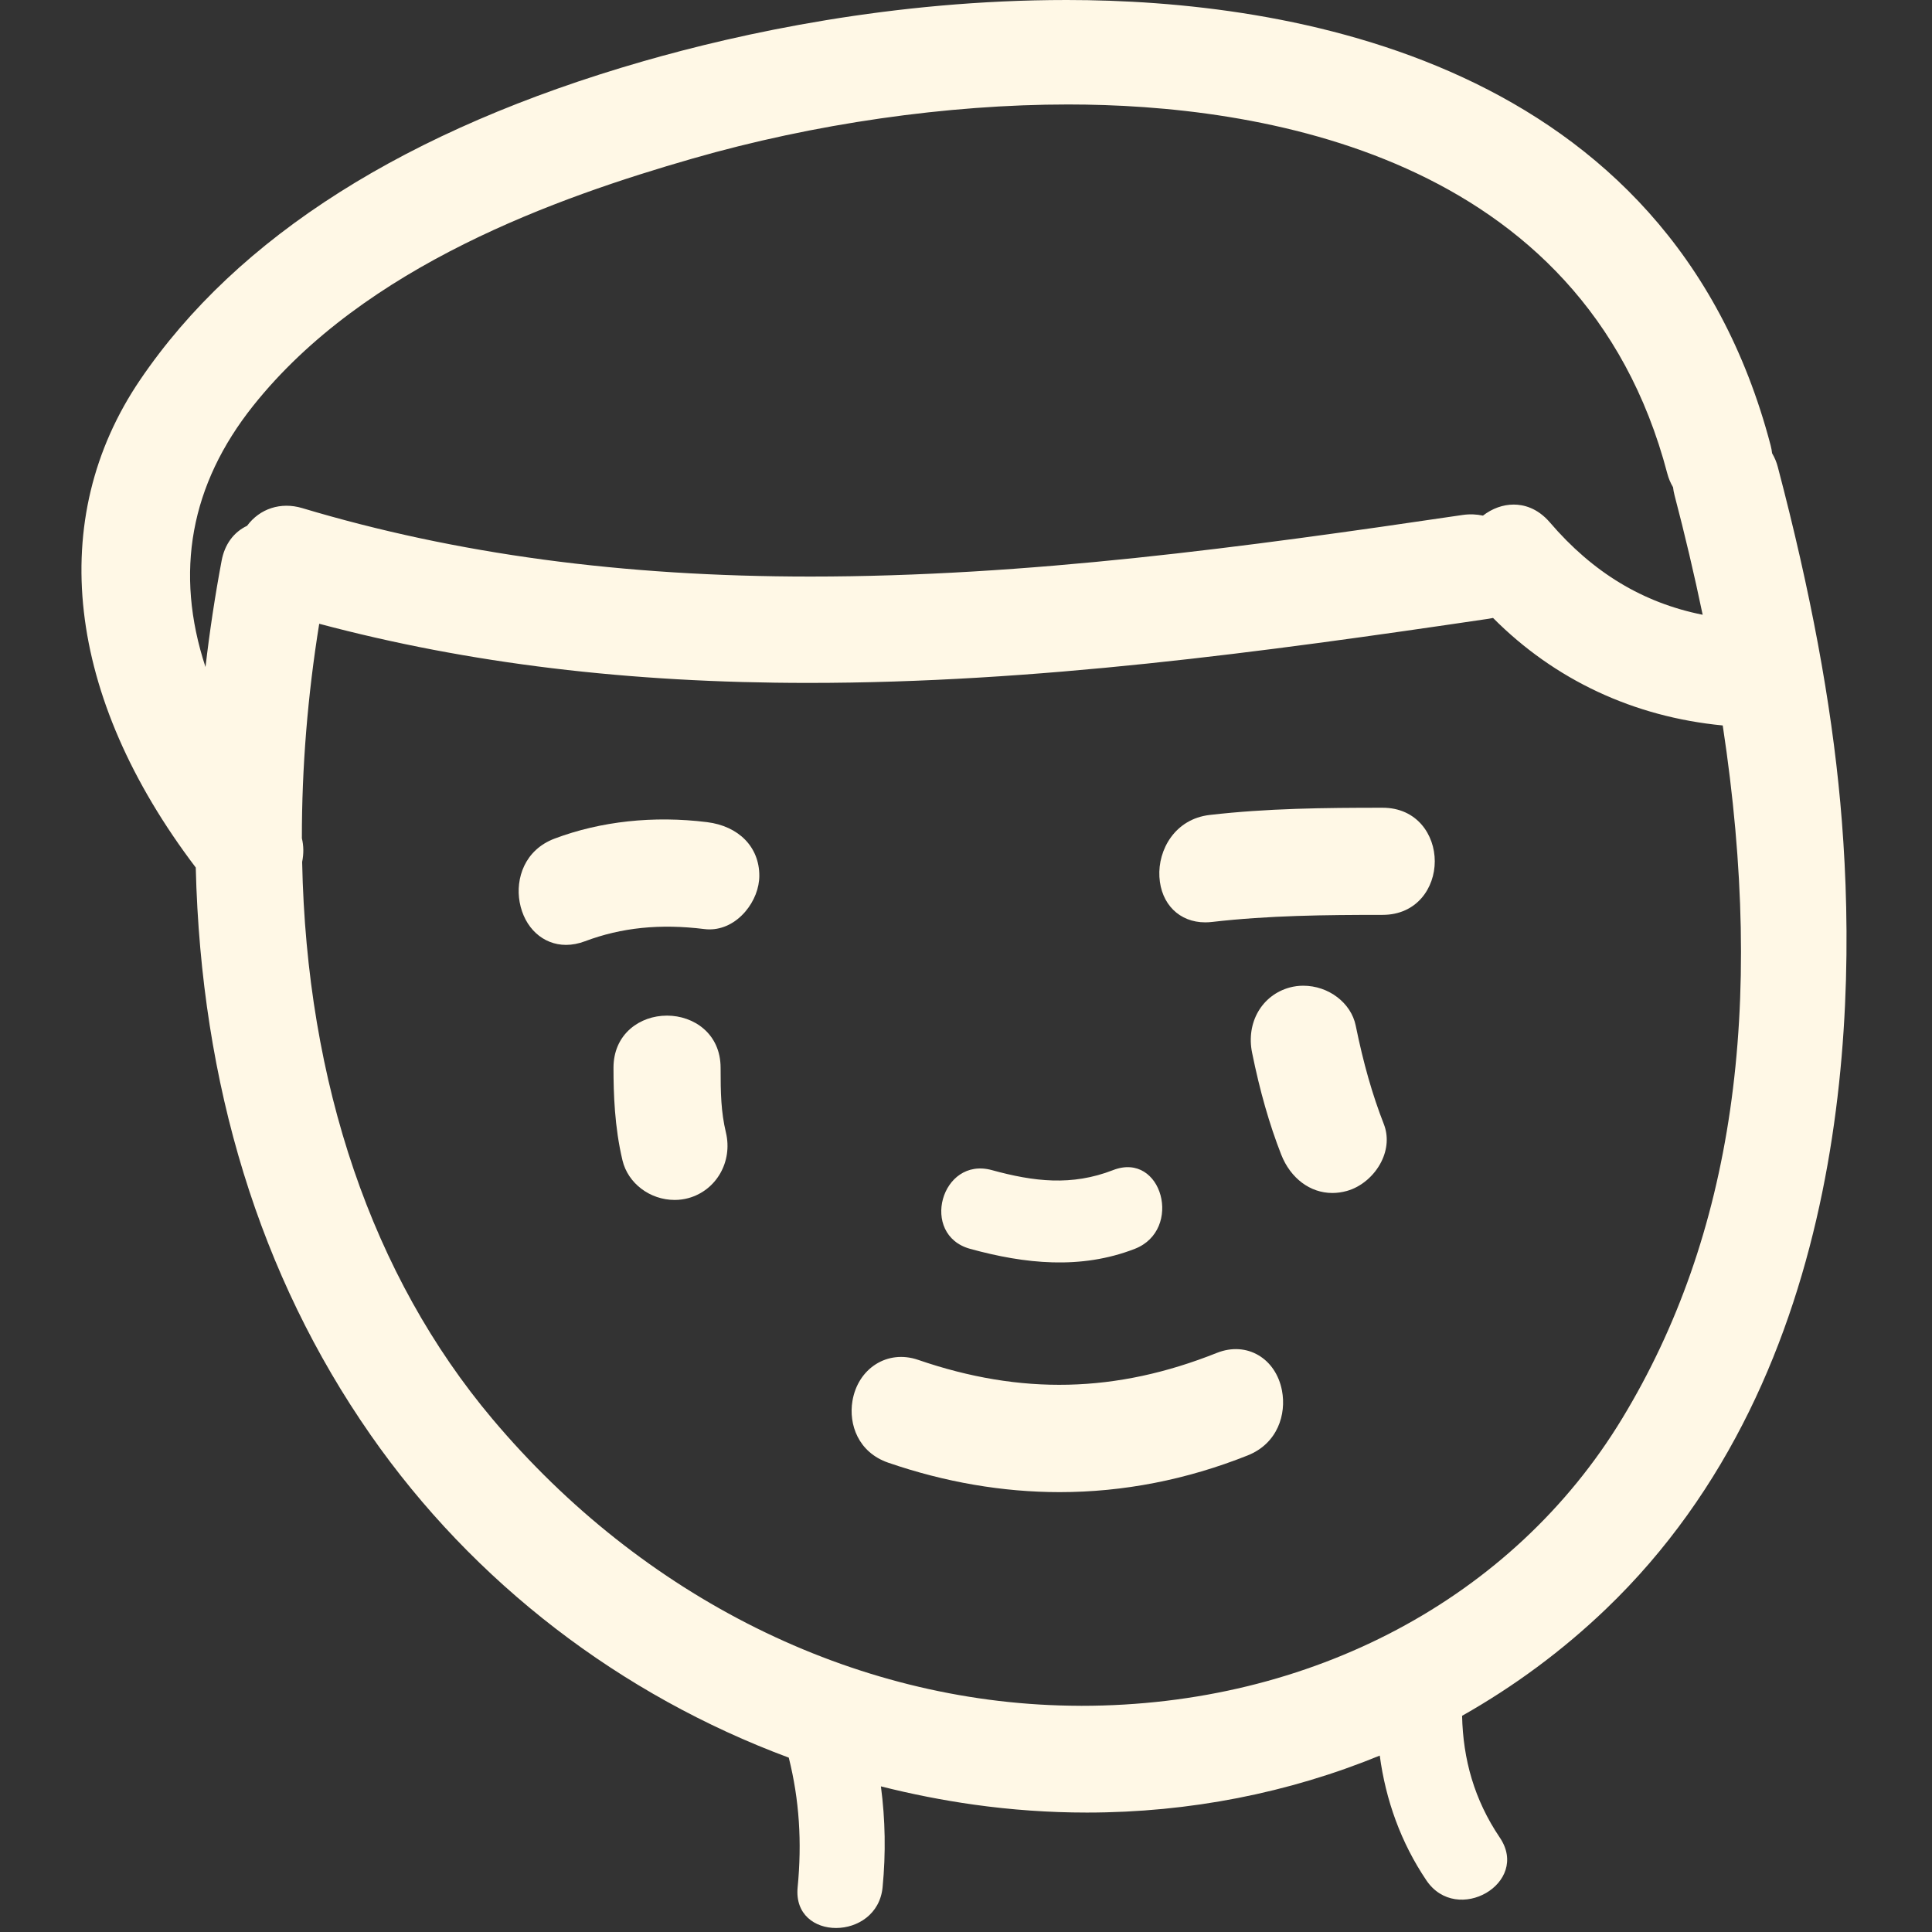
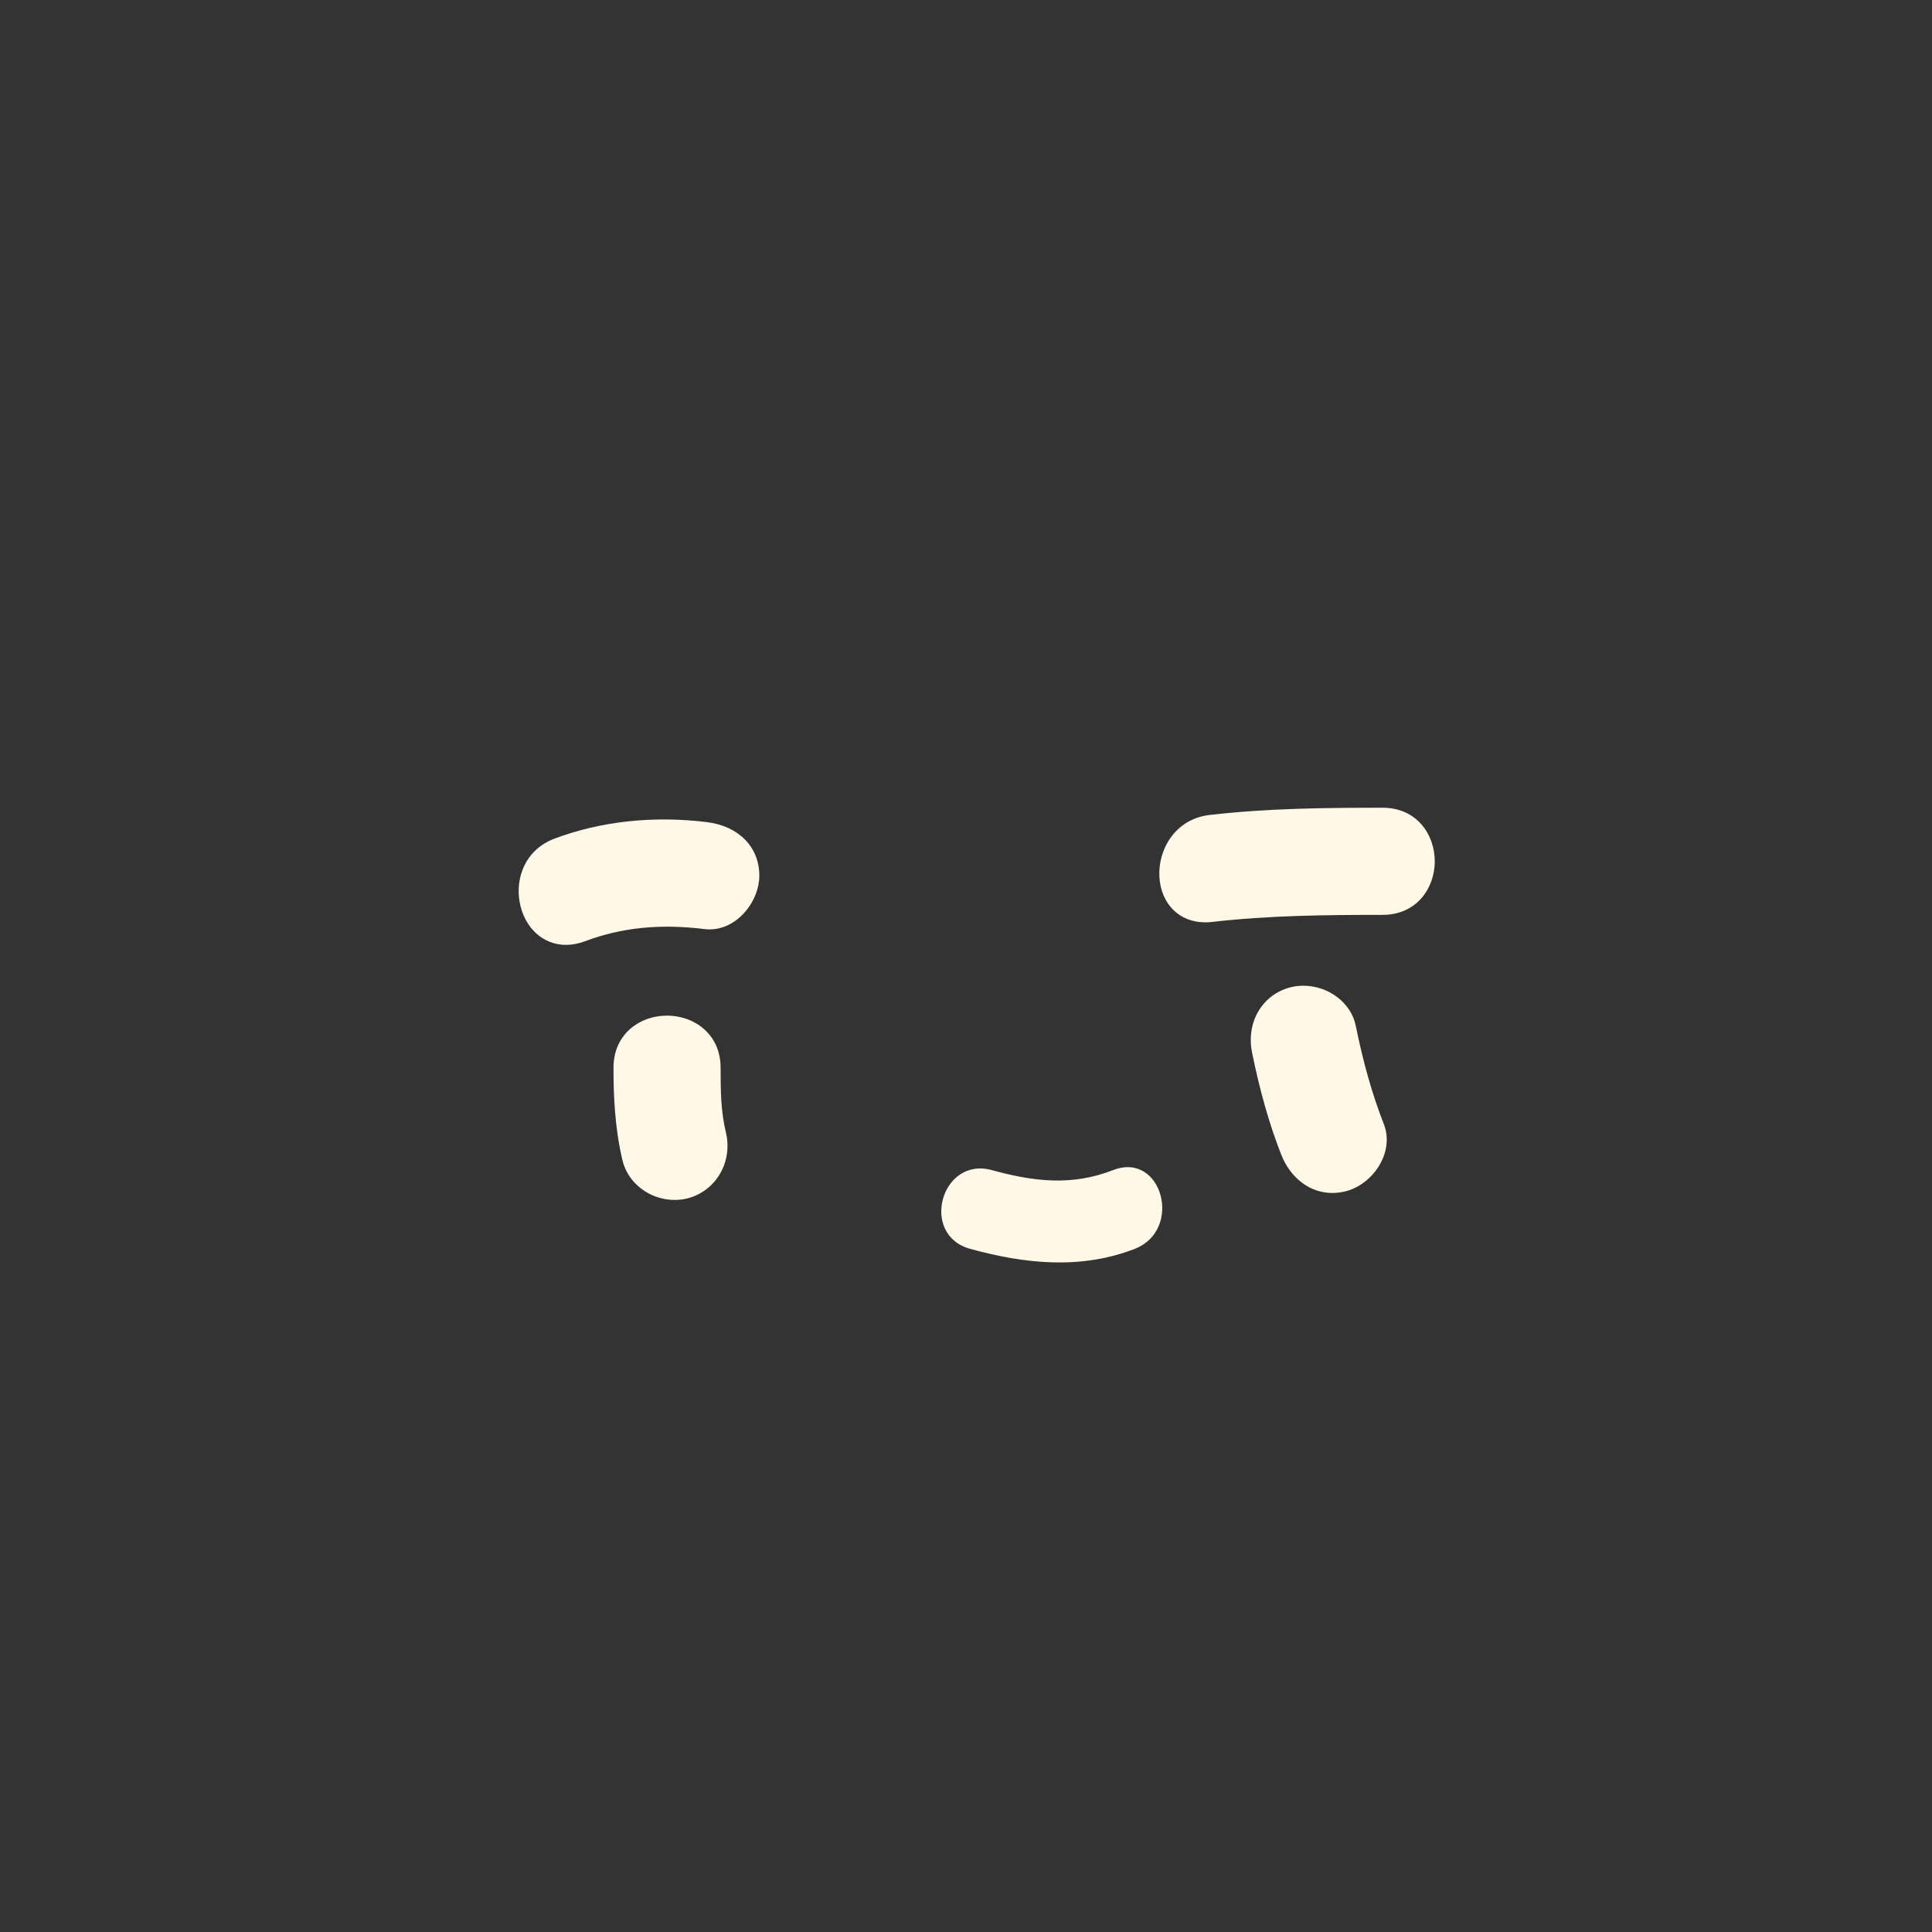
<svg xmlns="http://www.w3.org/2000/svg" width="473" height="473" viewBox="0 0 473 473" fill="none">
  <rect x="0" y="0" width="473" height="473" fill="#333333" stroke="none" />
  <g clip-path="url(#clip0)">
-     <path d="M435.246 114.308C434.946 113.153 434.489 112.056 433.85 110.964C433.779 110.339 433.667 109.699 433.495 109.044C408.617 14.165 314.841 0 261.152 0C218.571 0 181.278 8.152 157.488 14.995C99.566 31.661 58.125 57.904 34.298 93.008C11.186 127.069 16.162 170.549 47.927 212.391C49.227 265.648 63.61 312.346 90.674 351.223C115.977 387.561 151.99 415.034 193.112 430.313C195.707 440.682 196.352 451.046 195.28 462.055C193.985 475.406 214.795 475.279 216.079 462.055C216.889 453.722 216.745 445.476 215.668 437.346C223.135 439.23 230.722 440.733 238.407 441.815C247.573 443.104 256.886 443.759 266.087 443.759C291.275 443.759 315.552 438.93 337.799 429.81C339.246 440.657 342.963 451.102 349.224 460.37C356.694 471.42 374.721 461.02 367.185 449.879C360.924 440.607 358.192 430.715 357.954 420.071C370.689 412.87 382.536 404.126 393.195 393.909C453.455 336.152 454.994 245.45 450.55 196.523C448.301 171.803 443.293 144.902 435.246 114.308ZM60.491 128.727C57.203 130.286 55.004 133.287 54.261 137.26C52.658 145.761 51.338 154.488 50.31 163.305C42.685 140.129 46.603 118.644 62.01 99.307C89.398 64.944 136.486 48.332 169.531 38.826C199.238 30.277 231.899 25.577 261.494 25.577C307.433 25.577 387.58 37.318 408.201 115.95C408.506 117.11 408.963 118.207 409.603 119.294C409.673 119.919 409.786 120.559 409.958 121.214C412.477 130.816 414.797 140.654 416.854 150.508C402.229 147.586 389.956 140.172 379.455 127.906C376.352 124.291 372.925 123.531 370.589 123.531C367.959 123.531 365.328 124.483 363.064 126.235C361.46 125.898 359.854 125.824 358.113 126.073C304.292 134.02 251.588 141.155 198.424 141.155C152.364 141.155 111.664 135.673 74.006 124.4C68.748 122.823 63.604 124.514 60.491 128.727ZM397.125 347.323C370.42 391.339 320.949 417.623 264.772 417.623L261.892 417.592C208.871 416.729 157.342 391.126 120.517 347.349C91.153 312.453 75.064 265.325 73.972 211.026C74.378 209.028 74.358 207.078 73.906 205.232C73.888 187.934 75.315 170.28 78.154 152.712C114.713 162.452 153.915 167.194 197.89 167.194C253.504 167.194 308.412 159.765 364.447 151.491C364.808 151.44 365.178 151.371 365.534 151.288C380.611 166.456 399.988 175.52 421.767 177.609C432.315 247.104 424.247 302.637 397.125 347.323Z" fill="#FFF8E6" />
    <path d="M176.421 261.414C176.416 253.035 169.817 248.648 163.307 248.648C159.932 248.648 156.764 249.775 154.382 251.816C151.648 254.172 150.198 257.494 150.198 261.414C150.198 267.67 150.447 275.896 152.397 284.077C153.732 289.698 159.11 293.775 165.178 293.775C166.328 293.775 167.455 293.623 168.542 293.324C175.379 291.445 179.417 284.396 177.726 277.288C176.515 272.174 176.421 267.69 176.421 261.414Z" fill="#FFF8E6" />
    <path d="M331.914 251.101C330.787 245.531 325.267 241.326 319.066 241.326C317.923 241.326 316.807 241.478 315.746 241.763C308.921 243.642 305.047 250.356 306.539 257.718C308.448 267.138 310.784 275.298 313.674 282.682C315.954 288.471 320.742 292.071 326.187 292.071C327.349 292.071 328.538 291.909 329.721 291.579C333.204 290.624 336.444 287.883 338.175 284.43C339.709 281.372 339.927 278.092 338.79 275.198C335.991 268.03 333.802 260.368 331.914 251.101Z" fill="#FFF8E6" />
    <path d="M173.103 201.28C160.042 199.658 147.094 201.051 135.79 205.304C128.422 208.076 126.175 215.12 127.226 220.873C128.368 227.132 132.923 231.333 138.578 231.333C140.078 231.333 141.64 231.031 143.209 230.444C152.154 227.08 161.586 226.112 172.468 227.458C172.885 227.512 173.301 227.537 173.707 227.537C176.952 227.537 180.06 225.993 182.464 223.19C184.648 220.638 185.9 217.429 185.9 214.372C185.894 207.384 180.877 202.248 173.103 201.28Z" fill="#FFF8E6" />
    <path d="M338.504 197.754C324.225 197.754 310.231 197.896 296.154 199.521C287.648 200.506 283.468 208.06 283.849 214.674C284.23 221.336 288.74 225.813 295.067 225.813C295.61 225.813 296.169 225.782 296.753 225.713C310.54 224.124 324.372 223.982 338.499 223.982C346.878 223.982 351.27 217.383 351.266 210.868C351.271 204.348 346.883 197.754 338.504 197.754Z" fill="#FFF8E6" />
-     <path d="M297.958 331.206C273.284 341.052 249.976 341.596 224.769 332.922C217.218 330.332 210.023 335.055 208.698 342.997C207.74 348.694 210.096 355.57 217.48 358.108C231.368 362.881 245.477 365.309 259.417 365.309C259.417 365.309 259.417 365.309 259.422 365.309C275.006 365.309 290.499 362.283 305.464 356.321C312.807 353.391 314.97 346.236 313.858 340.442C312.369 332.602 305.305 328.307 297.958 331.206Z" fill="#FFF8E6" />
    <path d="M237.524 305.75C250.92 309.432 264.595 310.884 277.818 305.75C289.696 301.134 284.536 281.797 272.502 286.474C262.371 290.41 253.104 289.292 242.839 286.474C230.384 283.057 225.106 302.343 237.524 305.75Z" fill="#FFF8E6" />
  </g>
  <defs>
    <clipPath id="clip0">
      <rect width="472.02" height="472.021" fill="white" />
    </clipPath>
  </defs>
</svg>